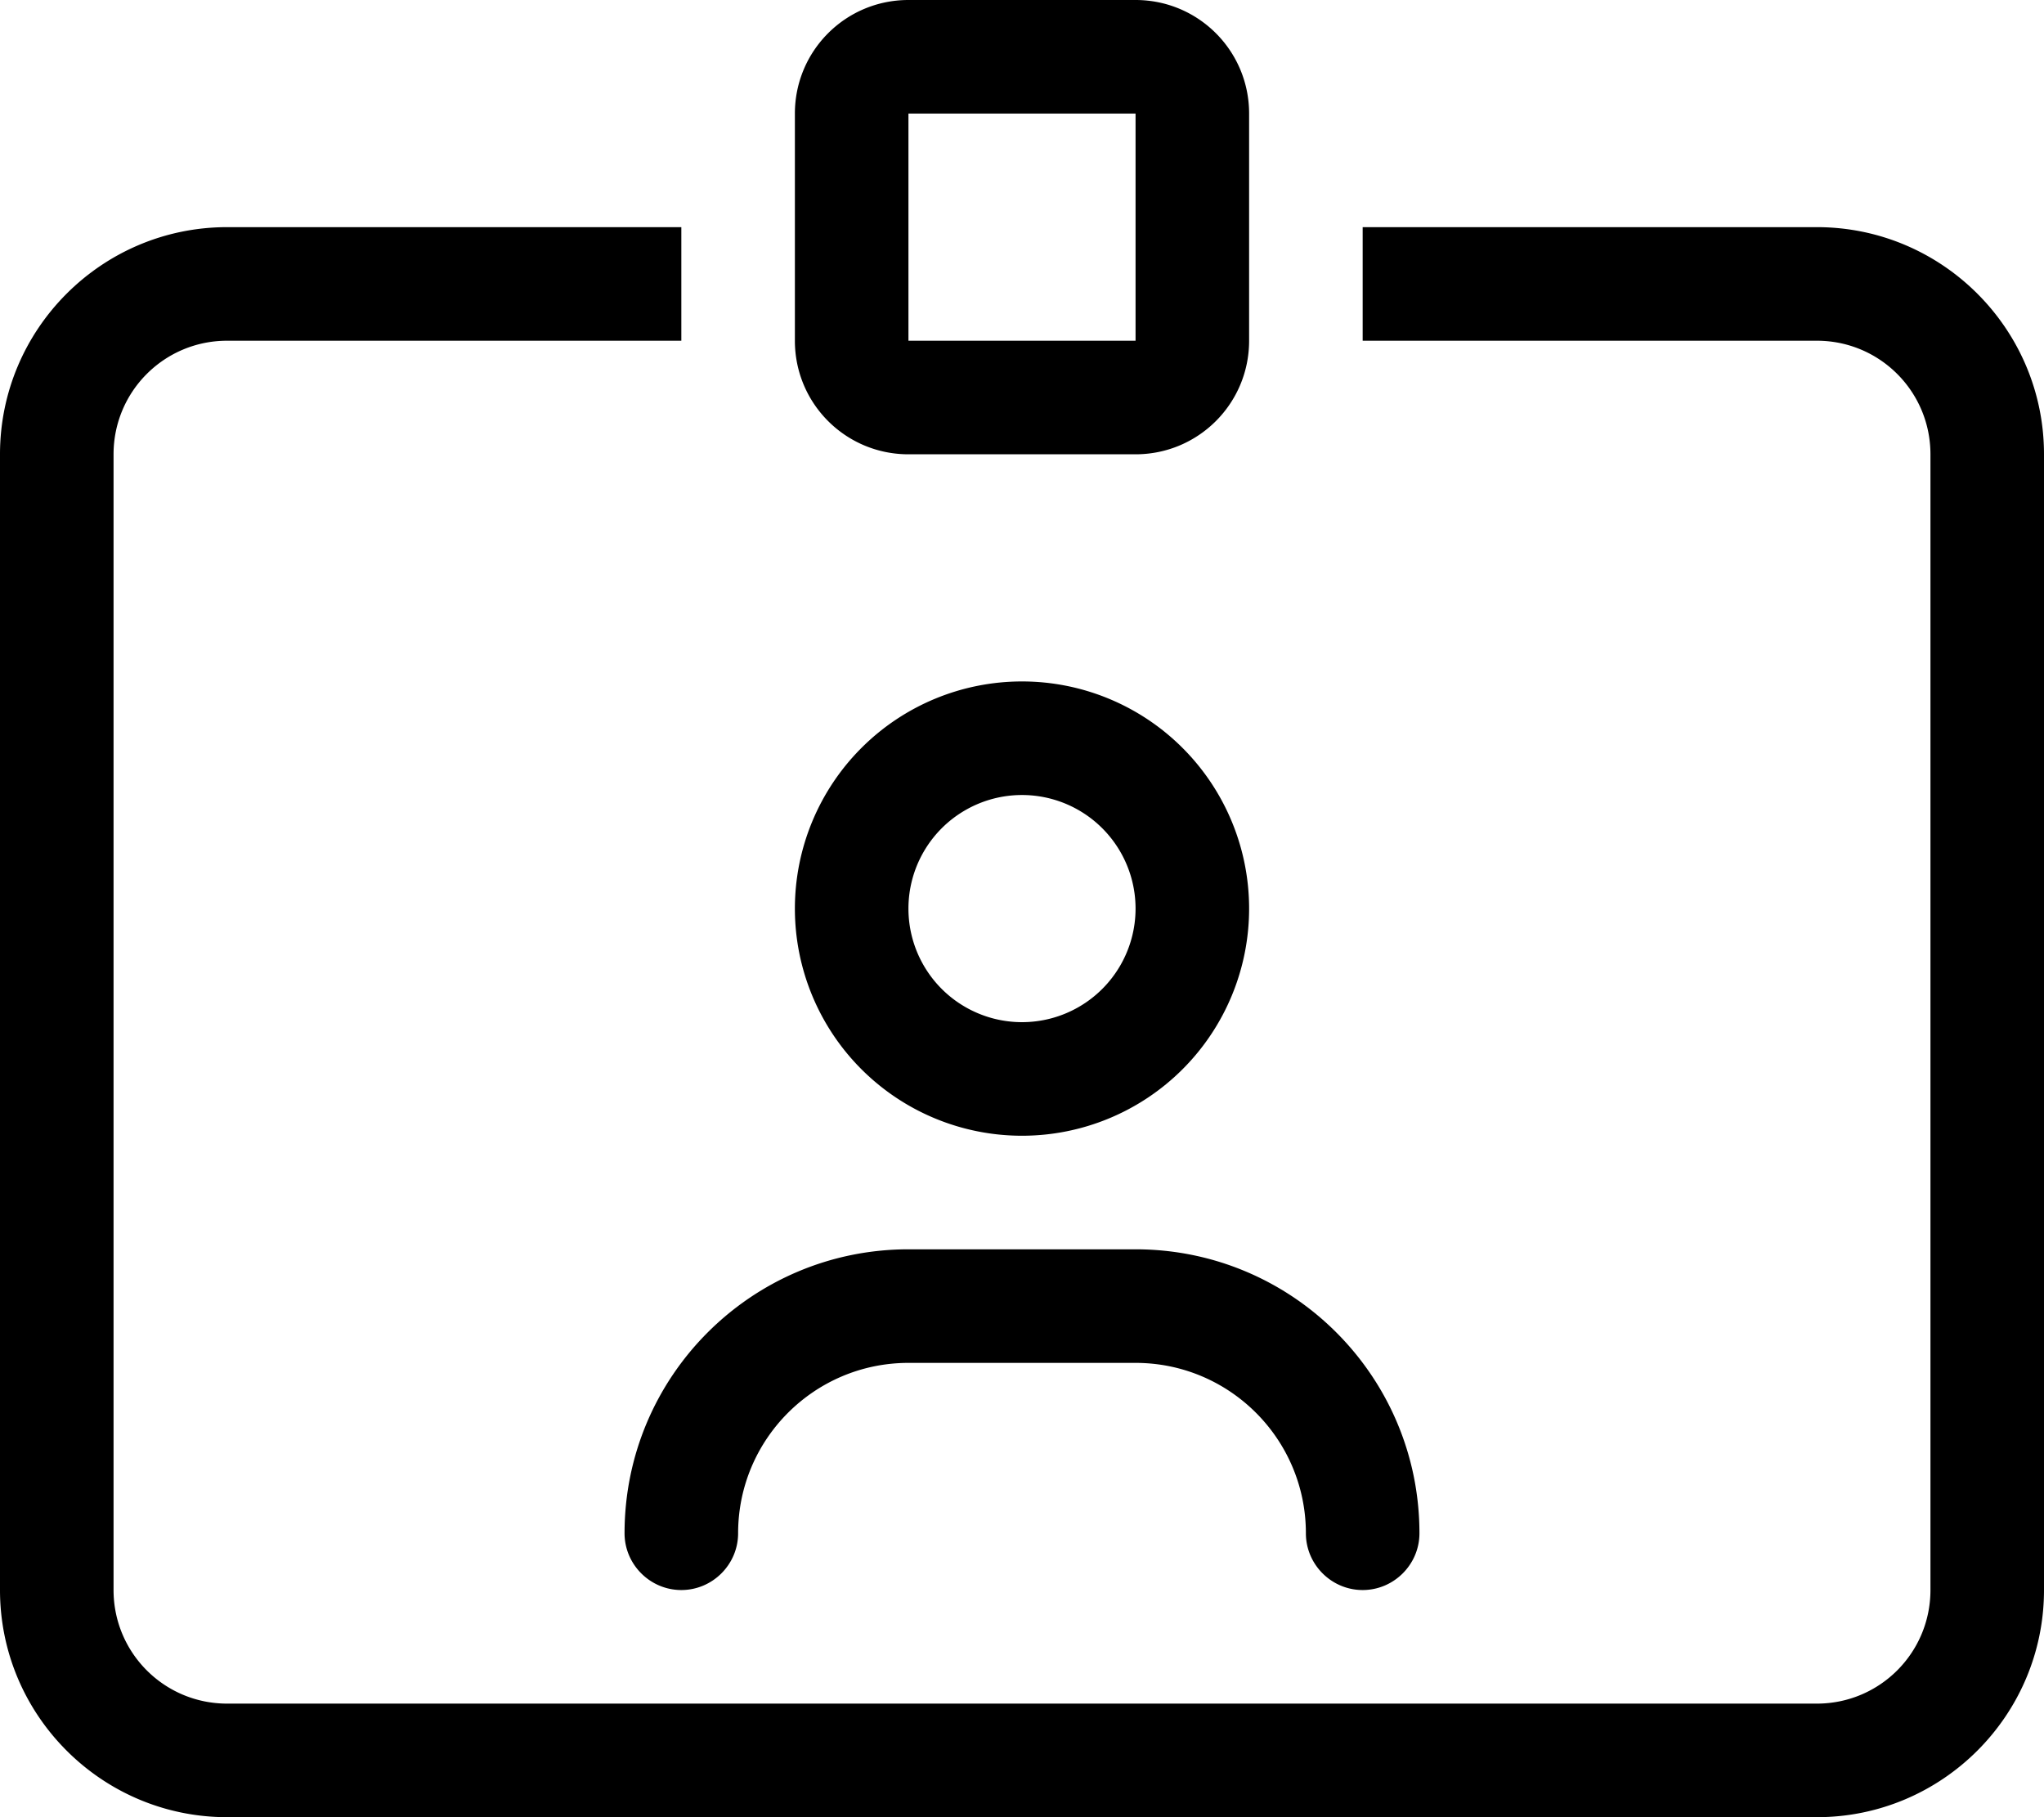
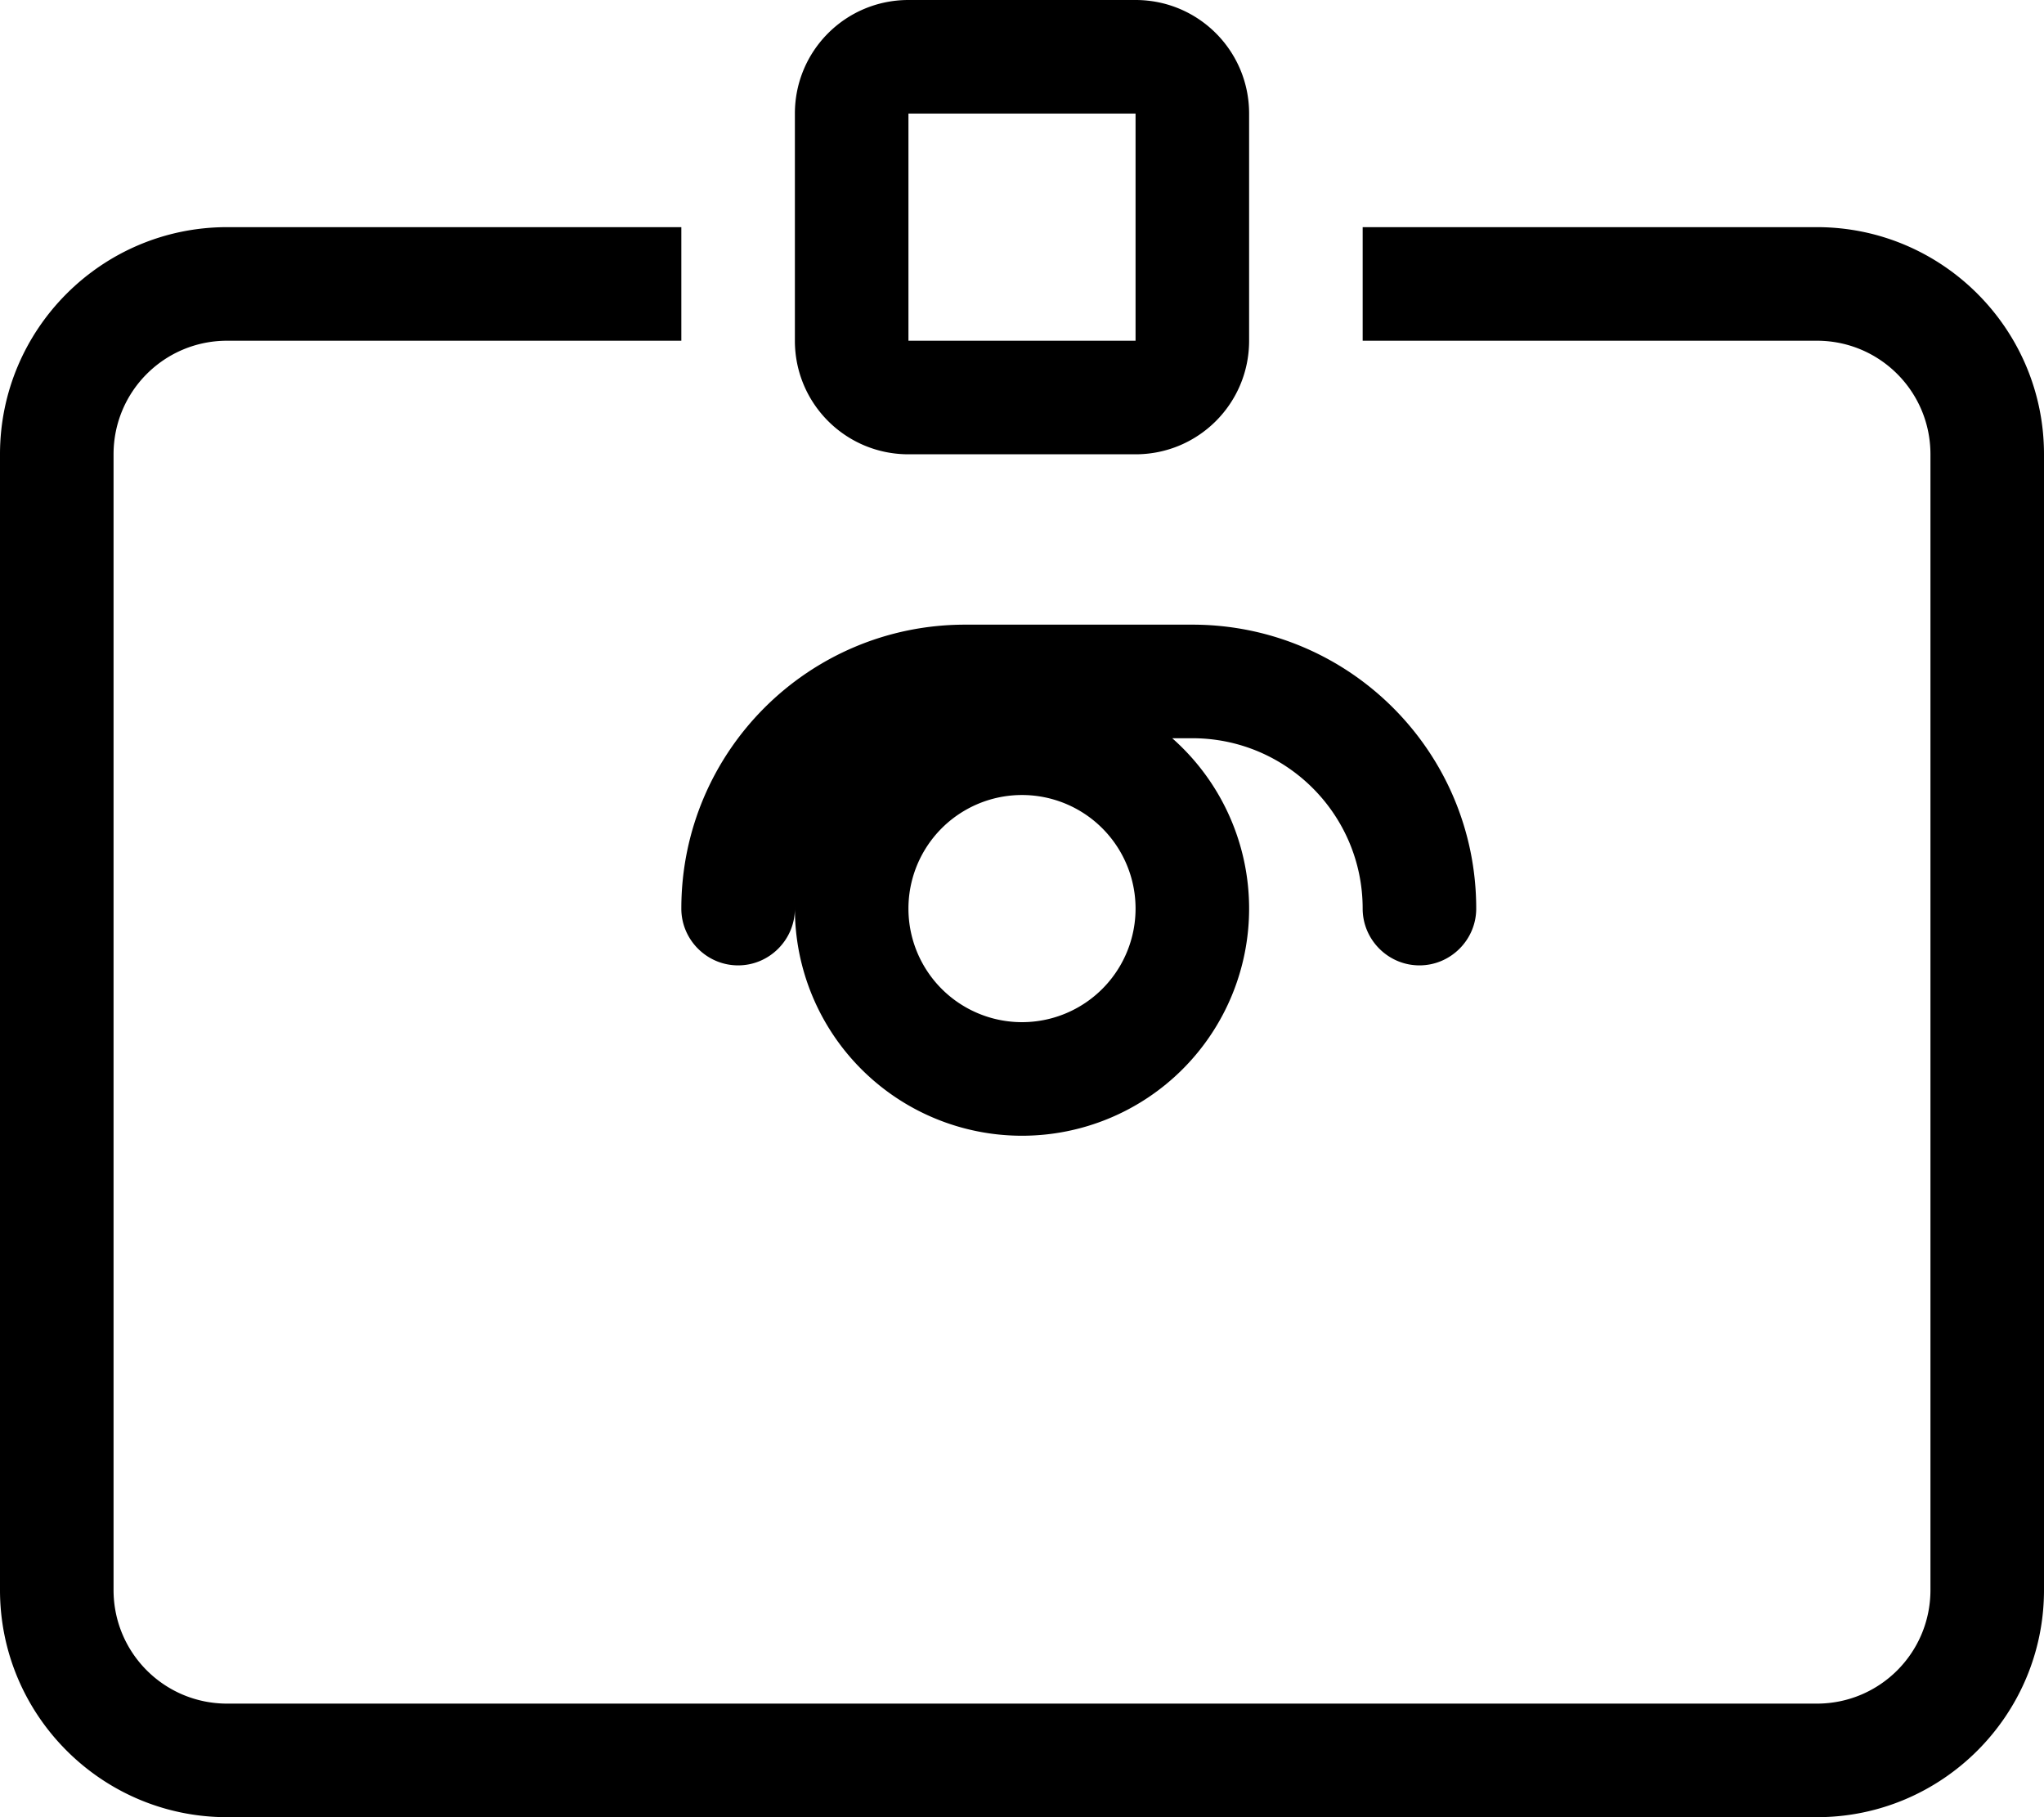
<svg xmlns="http://www.w3.org/2000/svg" viewBox="0 0 576 512">
-   <path d="M320 32l-64 0 0 64 64 0 0-64zM256 0l64 0c17.7 0 32 14.3 32 32l0 64c0 17.7-14.3 32-32 32l-64 0c-17.7 0-32-14.3-32-32l0-64c0-17.7 14.3-32 32-32zm64 256a32 32 0 1 0 -64 0 32 32 0 1 0 64 0zm-96 0a64 64 0 1 1 128 0 64 64 0 1 1 -128 0zM208 432c0 8.8-7.2 16-16 16s-16-7.2-16-16c0-44.2 35.8-80 80-80l64 0c44.2 0 80 35.8 80 80c0 8.8-7.2 16-16 16s-16-7.2-16-16c0-26.5-21.5-48-48-48l-64 0c-26.5 0-48 21.5-48 48zM64 64l128 0 0 32L64 96c-17.7 0-32 14.3-32 32l0 320c0 17.7 14.3 32 32 32l448 0c17.7 0 32-14.3 32-32l0-320c0-17.7-14.3-32-32-32L384 96l0-32 128 0c35.3 0 64 28.7 64 64l0 320c0 35.3-28.7 64-64 64L64 512c-35.3 0-64-28.7-64-64L0 128C0 92.7 28.7 64 64 64z" />
+   <path d="M320 32l-64 0 0 64 64 0 0-64zM256 0l64 0c17.7 0 32 14.3 32 32l0 64c0 17.7-14.3 32-32 32l-64 0c-17.7 0-32-14.3-32-32l0-64c0-17.7 14.3-32 32-32zm64 256a32 32 0 1 0 -64 0 32 32 0 1 0 64 0zm-96 0a64 64 0 1 1 128 0 64 64 0 1 1 -128 0zc0 8.8-7.2 16-16 16s-16-7.2-16-16c0-44.2 35.8-80 80-80l64 0c44.2 0 80 35.8 80 80c0 8.8-7.2 16-16 16s-16-7.2-16-16c0-26.5-21.5-48-48-48l-64 0c-26.5 0-48 21.5-48 48zM64 64l128 0 0 32L64 96c-17.7 0-32 14.3-32 32l0 320c0 17.7 14.3 32 32 32l448 0c17.7 0 32-14.3 32-32l0-320c0-17.7-14.3-32-32-32L384 96l0-32 128 0c35.3 0 64 28.7 64 64l0 320c0 35.3-28.7 64-64 64L64 512c-35.3 0-64-28.7-64-64L0 128C0 92.7 28.7 64 64 64z" />
</svg>